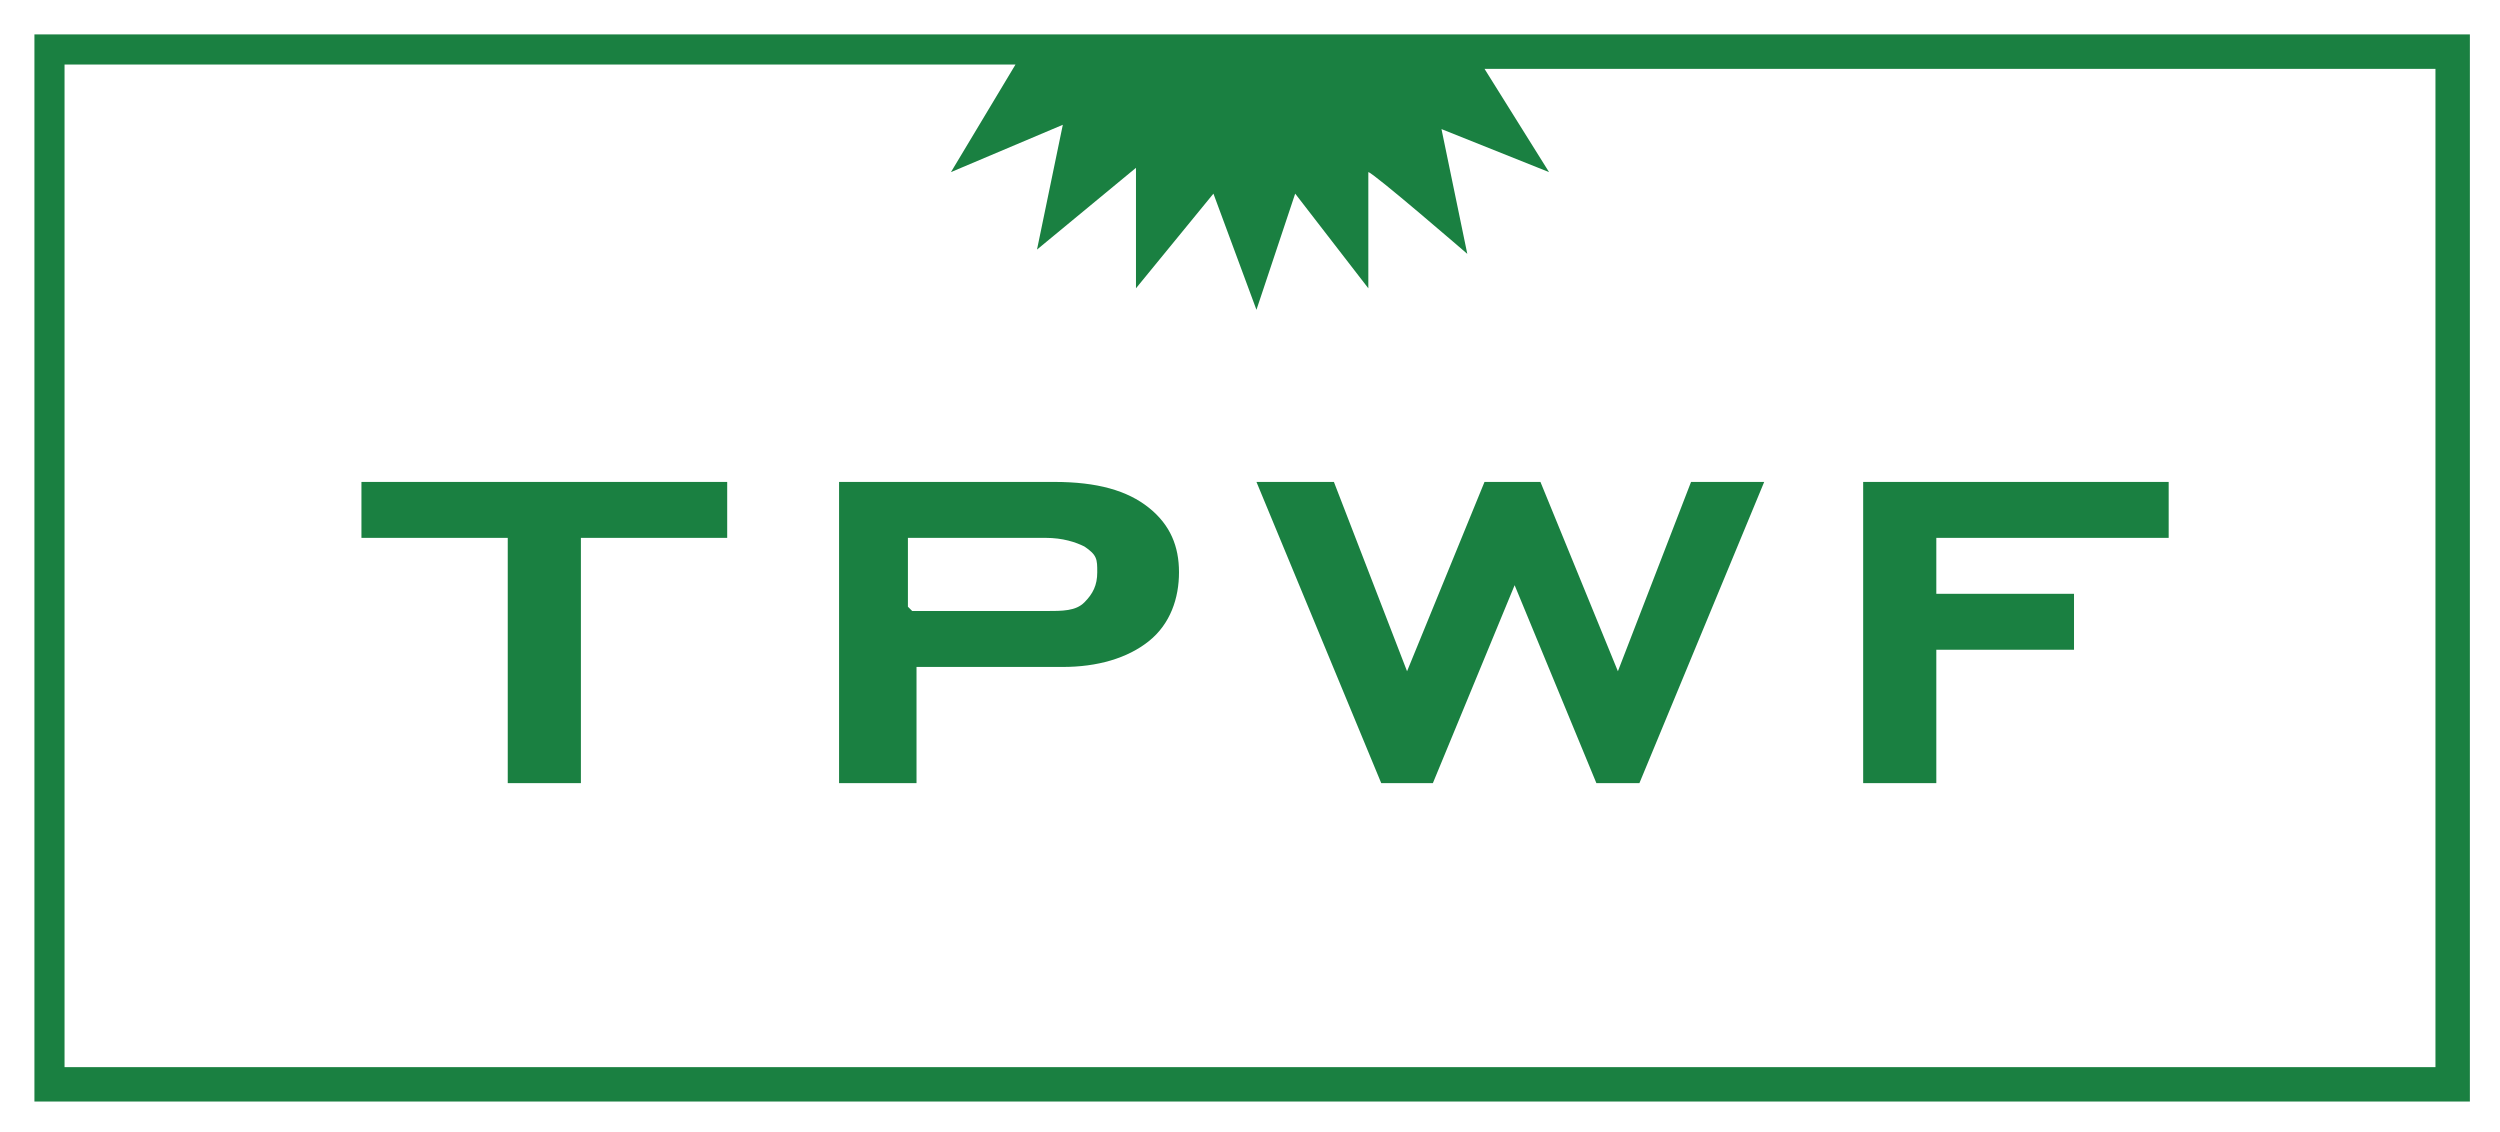
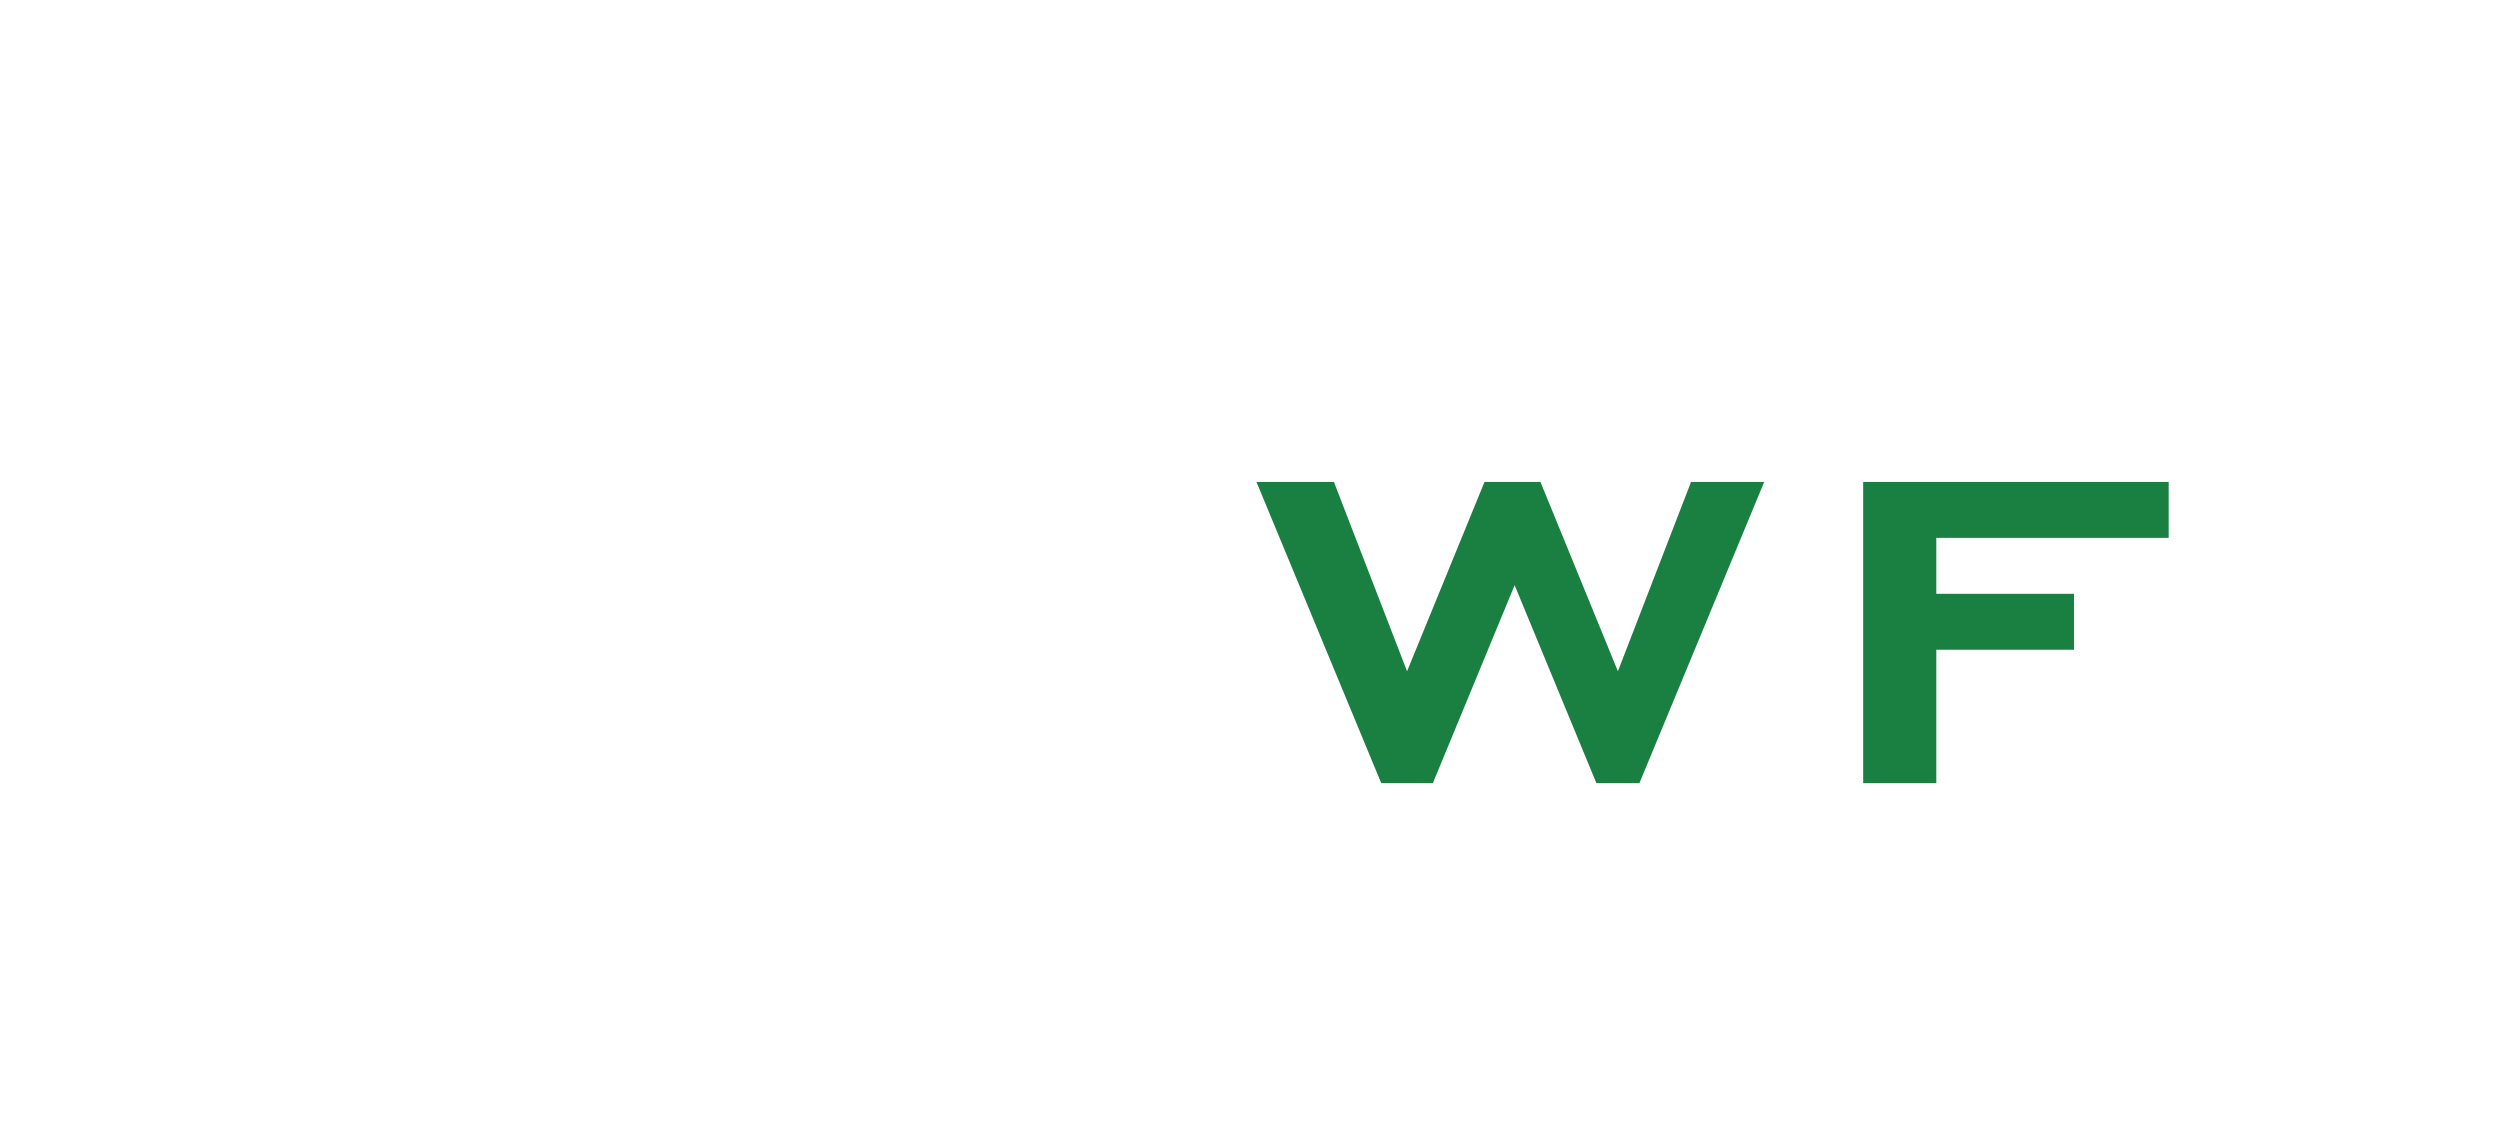
<svg xmlns="http://www.w3.org/2000/svg" id="Layer_1" data-name="Layer 1" version="1.1" viewBox="0 0 58.1 26.3">
  <defs>
    <style>
      .cls-1 {
        fill: #1a8041;
        stroke-width: 0px;
      }
    </style>
  </defs>
-   <path class="cls-1" d="M.8.8v24.8h56.6V.8H.8ZM56.6,24.8H1.5V1.5h22.1l-1.5,2.5,2.6-1.1-.6,2.9,2.3-1.9v2.8c0,0,1.8-2.2,1.8-2.2l1,2.7.9-2.7,1.7,2.2v-2.7c.1,0,2.3,1.9,2.3,1.9l-.6-2.9,2.5,1-1.5-2.4h22.1v23.2Z" />
  <g>
-     <path class="cls-1" d="M13.5,12.5v5.7h-1.7v-5.7h-3.4v-1.3h8.5v1.3h-3.4Z" />
-     <path class="cls-1" d="M19.5,11.2h5c1,0,1.7.2,2.2.6.5.4.7.9.7,1.5s-.2,1.2-.7,1.6c-.5.4-1.2.6-2,.6h-3.4v2.7h-1.8v-7ZM21.2,14.2h3.1c.4,0,.7,0,.9-.2.2-.2.3-.4.3-.7s0-.4-.3-.6c-.2-.1-.5-.2-.9-.2h-3.2v1.6Z" />
    <path class="cls-1" d="M38.3,18.2h-1.2l-1.9-4.6-1.9,4.6h-1.2l-2.9-7h1.8l1.7,4.4,1.8-4.4h1.3l1.8,4.4,1.7-4.4h1.7l-2.9,7Z" />
    <path class="cls-1" d="M45,12.5v1.3h3.2v1.3h-3.2v3.1h-1.7v-7h7.1v1.3h-5.3Z" />
  </g>
</svg>